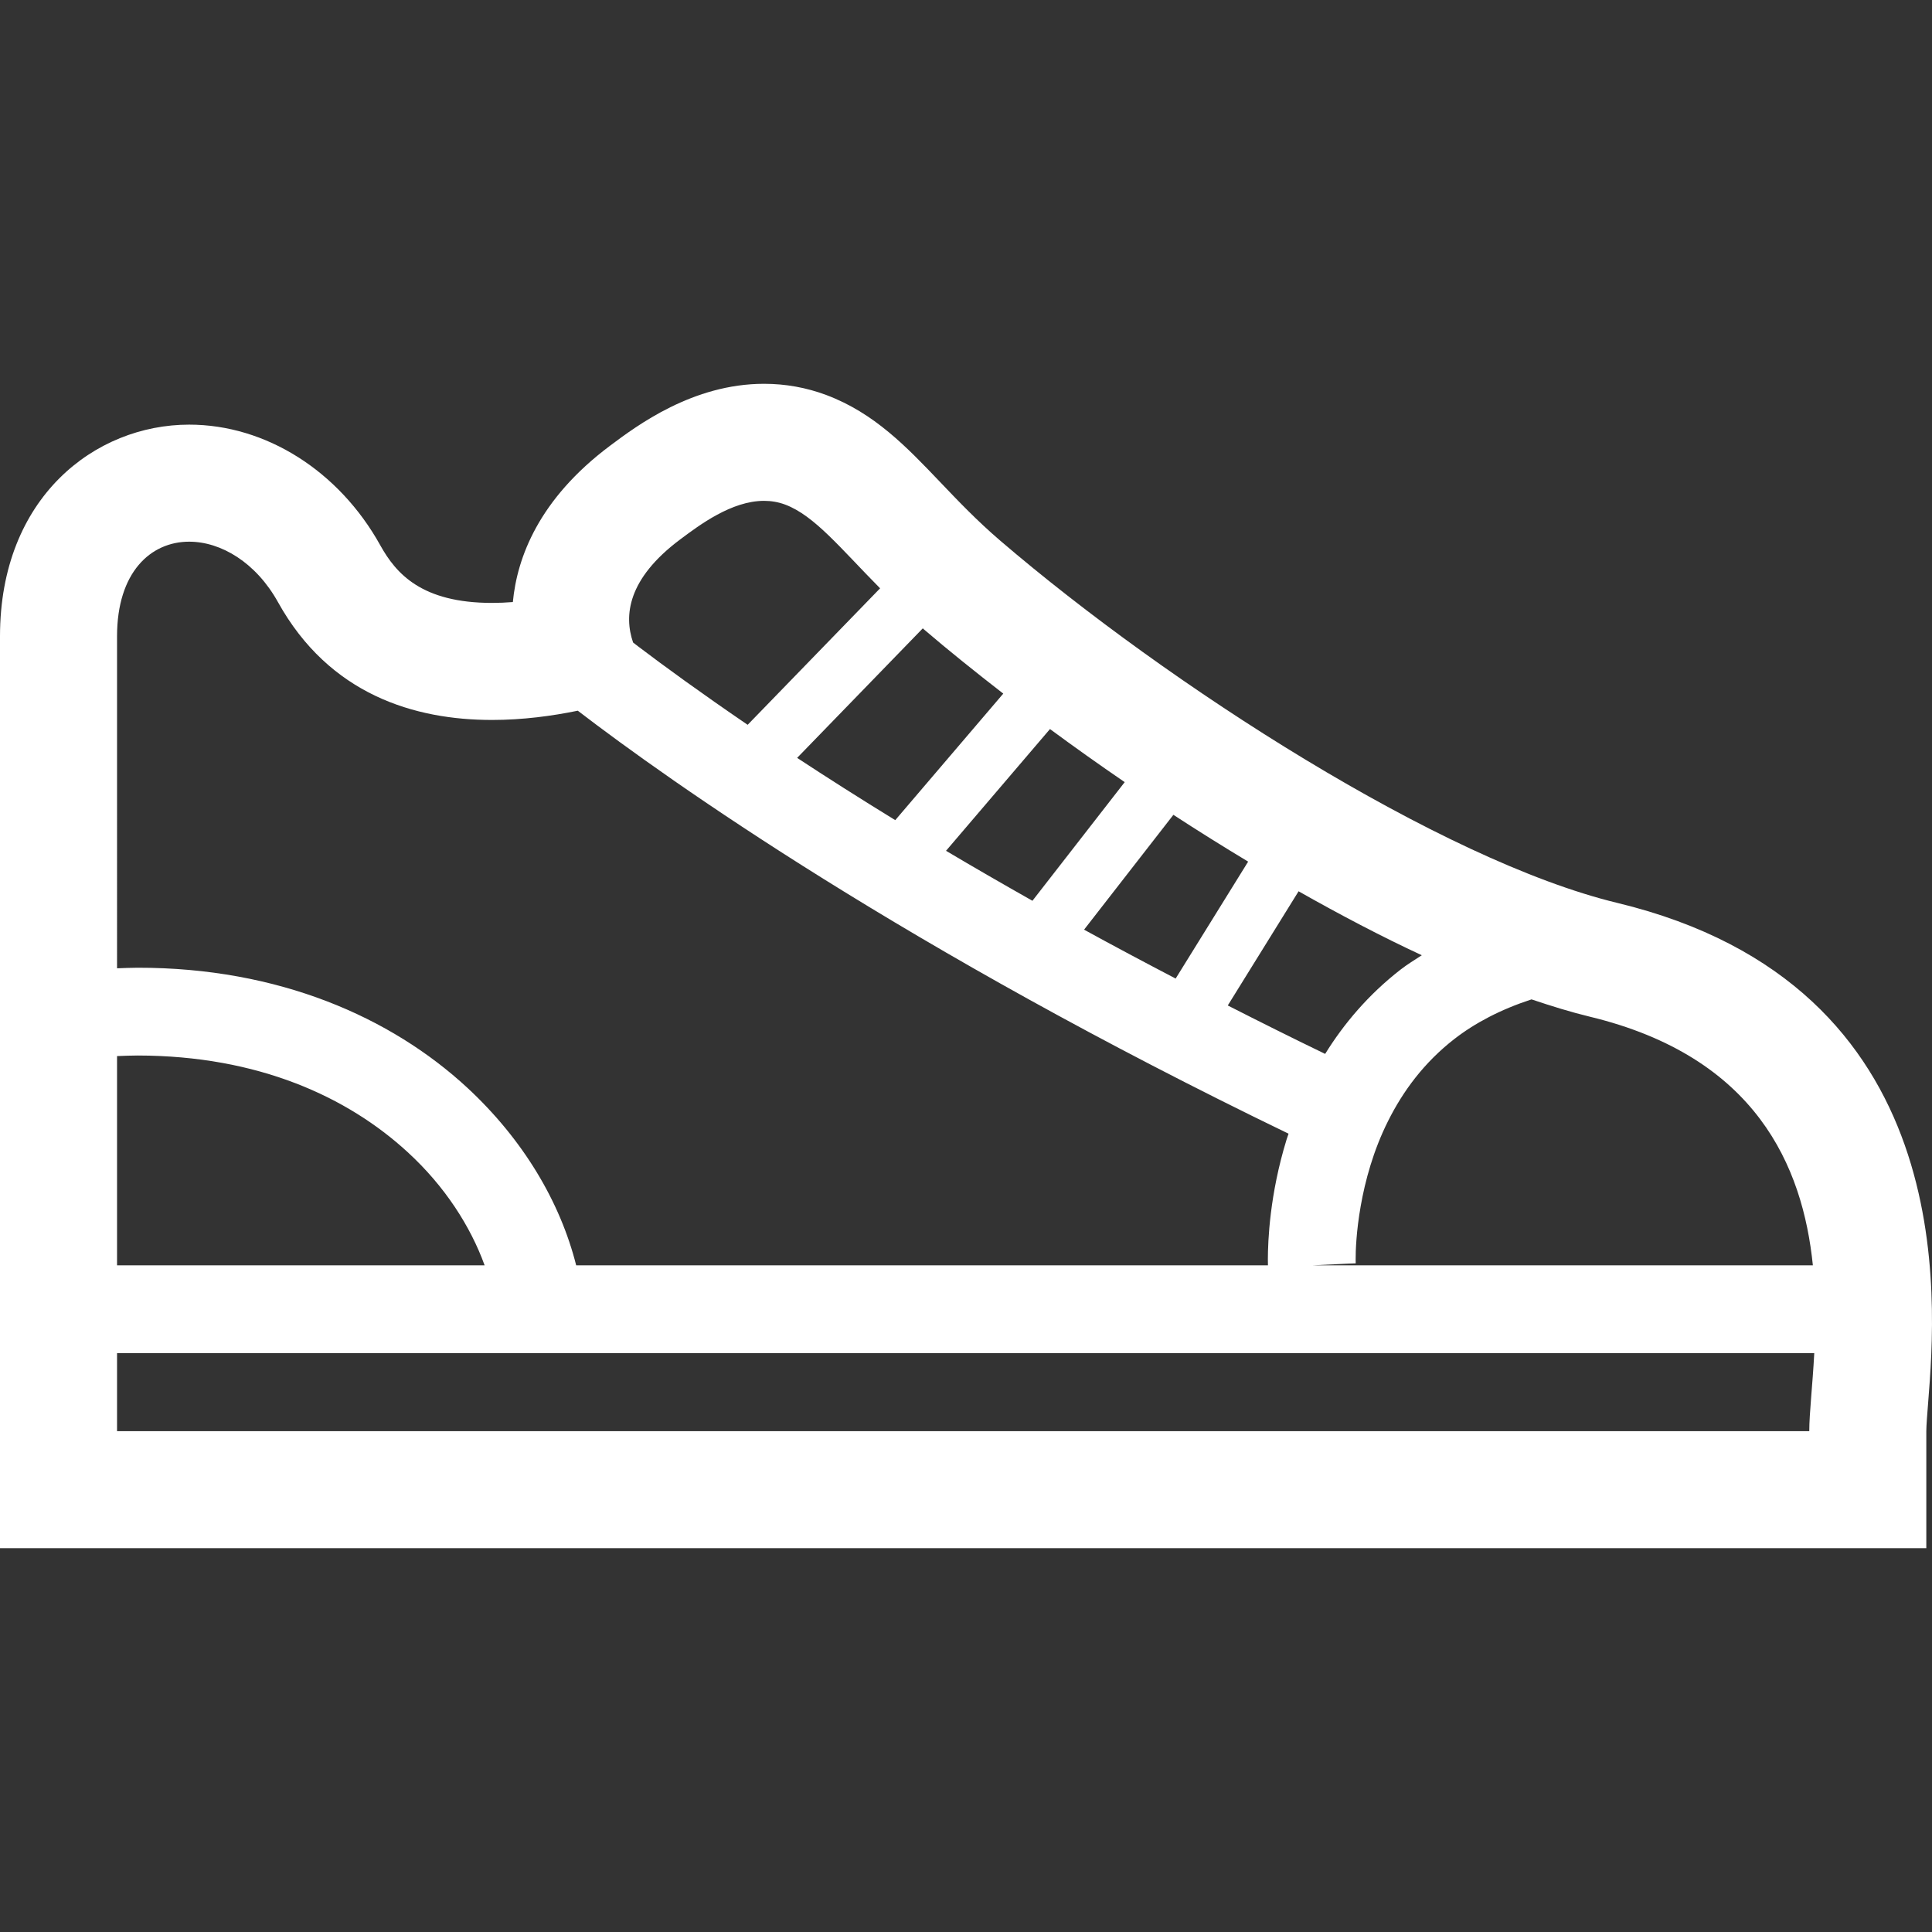
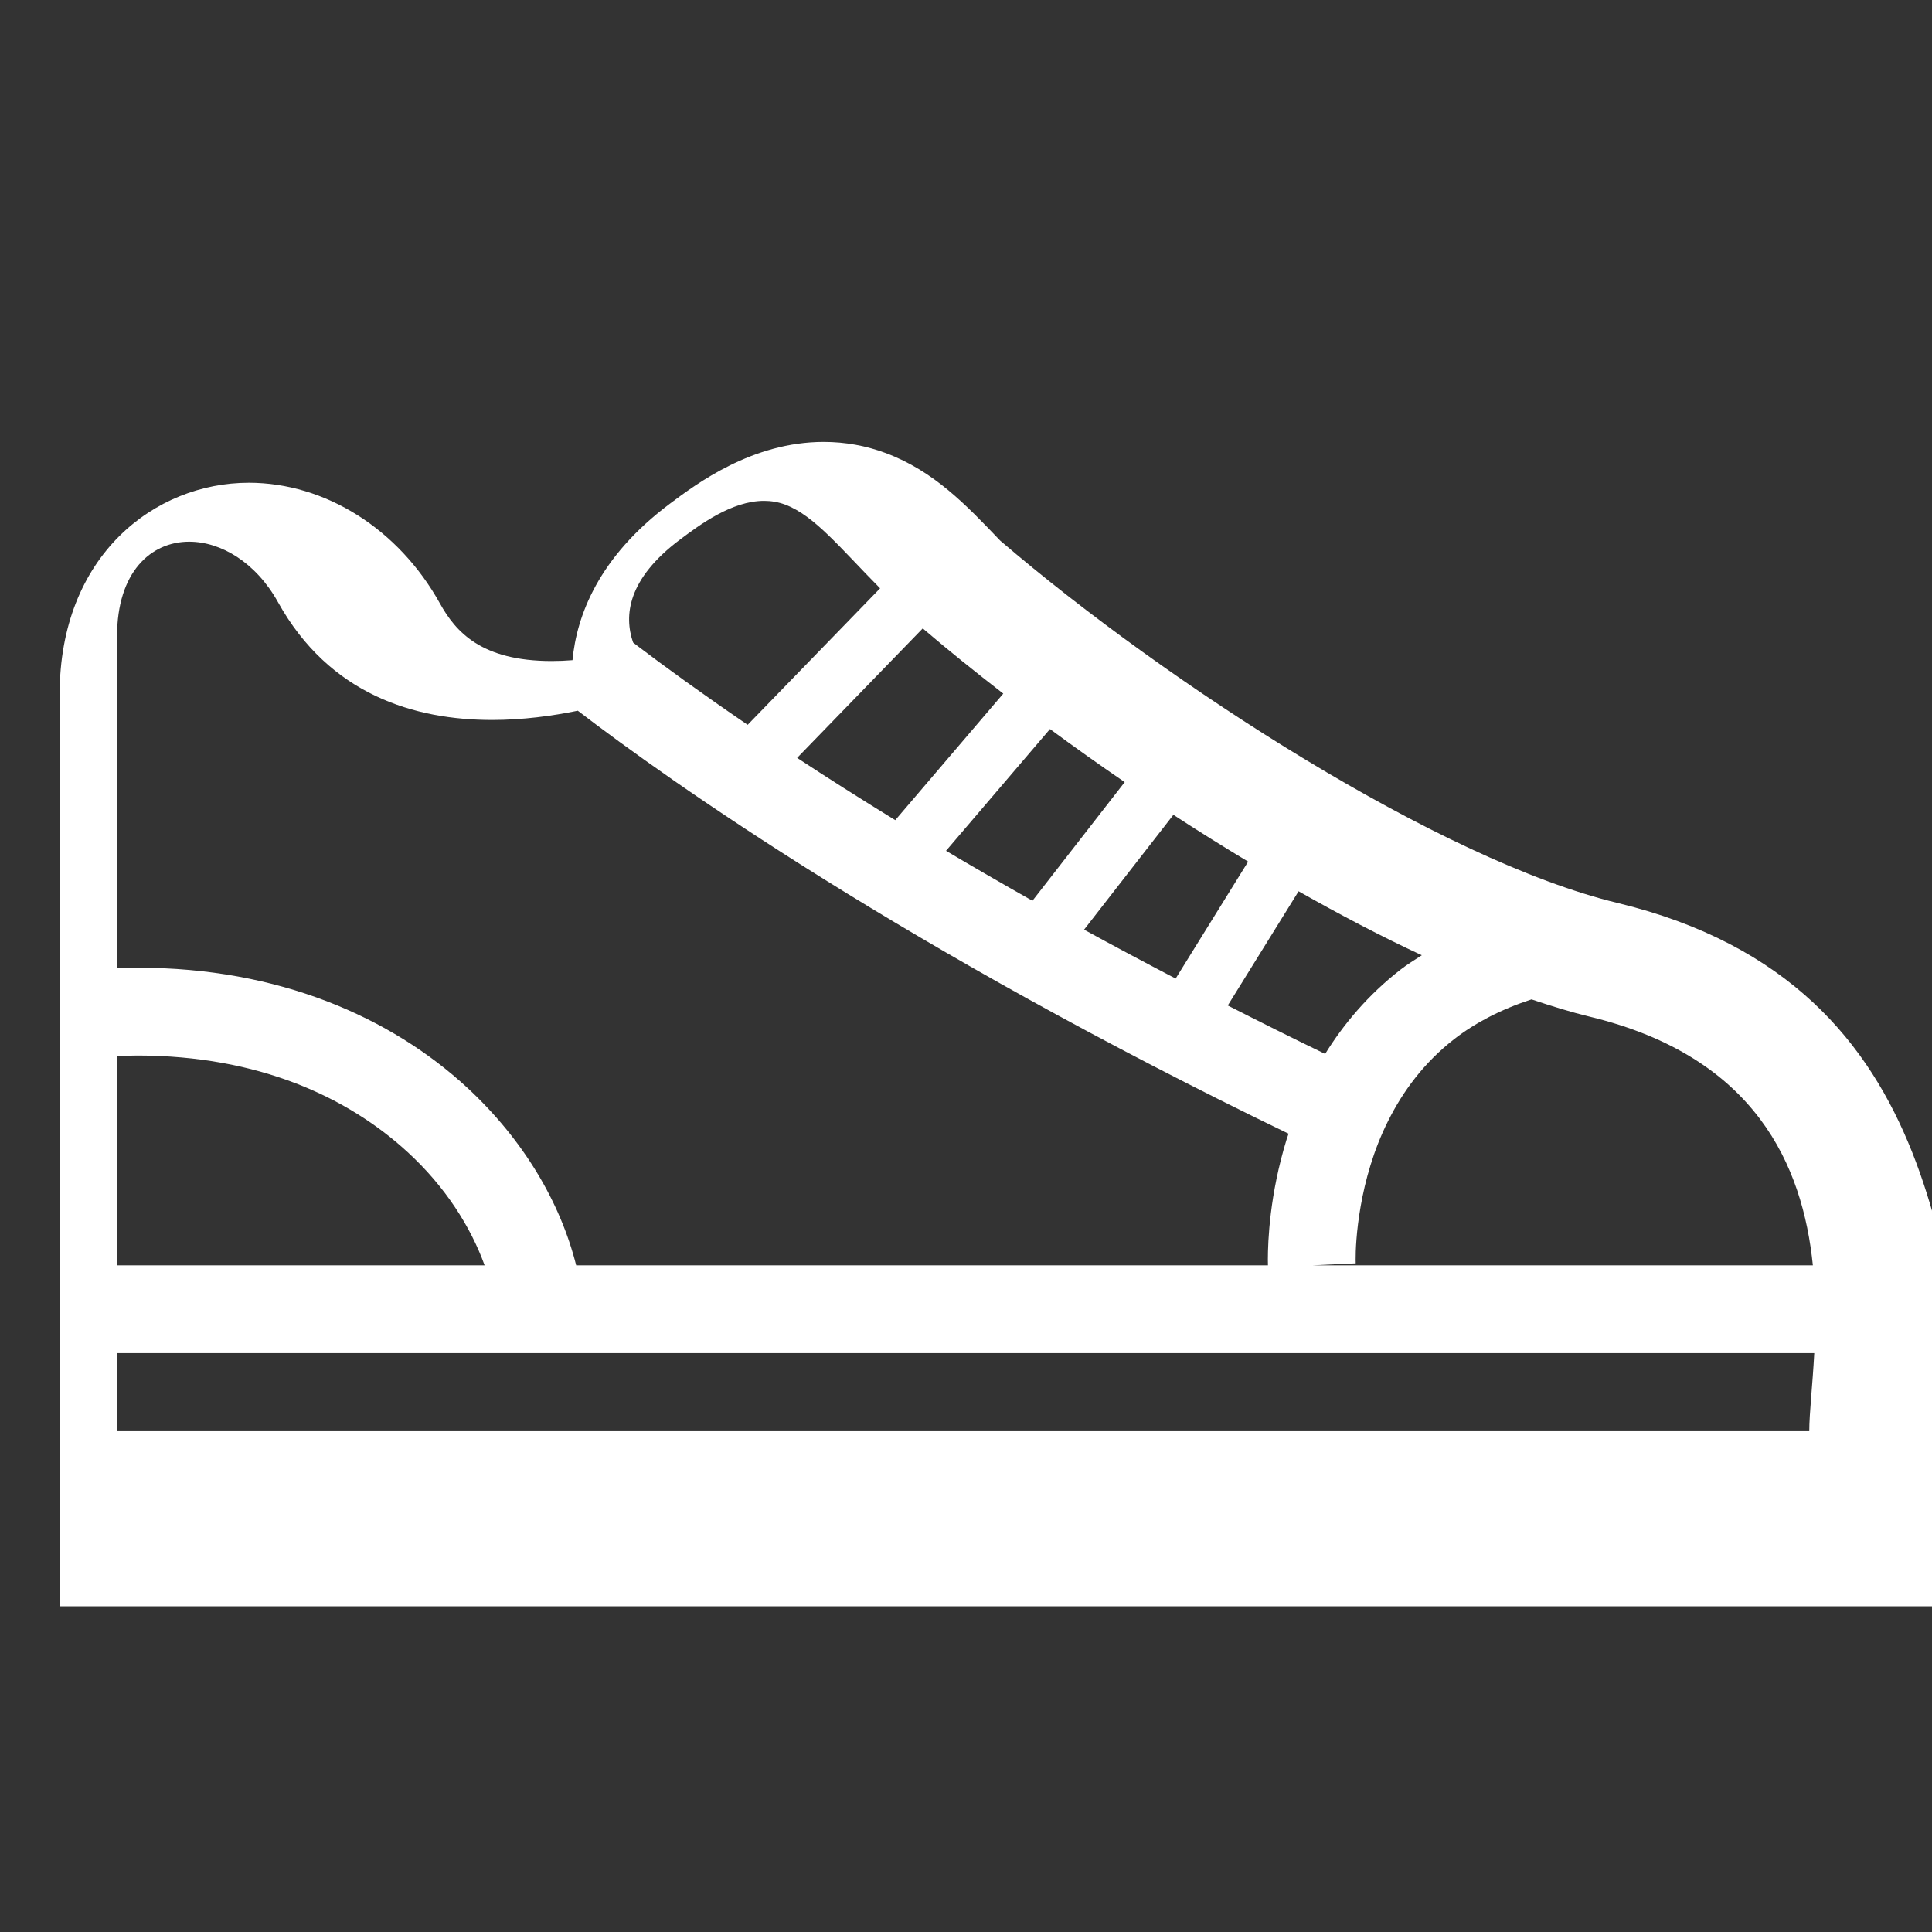
<svg xmlns="http://www.w3.org/2000/svg" height="800px" width="800px" version="1.1" id="_x32_" viewBox="0 0 512 512" xml:space="preserve">
  <rect x="0" y="0" width="512" height="512" fill="#333333" stroke="none" />
  <style type="text/css">
	.st0{fill:#ffffff;}
</style>
  <g>
-     <path class="st0" d="M428.587,239.276c-46.594-11.246-119.026-57.862-163.523-96.006c-6.126-5.255-11.048-10.412-15.804-15.402   c-9.026-9.466-17.553-18.409-30.29-23.187c-5.256-1.969-10.799-2.969-16.486-2.969h-0.008c-18.901,0-33.698,11.086-40.816,16.417   c-18.916,14.161-24.641,29.7-25.747,41.422c-1.817,0.144-3.65,0.227-5.505,0.227c-18.637,0-25.436-7.724-29.632-15.274   c-10.95-19.719-30.359-31.971-50.646-31.971c-24.914,0-50.13,19.264-50.13,56.09v210.647v31.017h31.018h448.457h31.018v-31.017   c0-1.416,0.265-4.764,0.499-7.716C513.15,344.278,519.715,261.267,428.587,239.276z M385.446,275.321   c5.422-4.195,12.162-7.777,20.423-10.473c5.293,1.78,10.481,3.386,15.441,4.582c44.11,10.647,56.438,39.627,59.119,65.896H347.818   l9.398-0.447l2.06-0.076v-0.022l-0.015-1.038c-0.038-4.339,0.734-21.021,8.602-36.674   C371.785,289.217,377.351,281.607,385.446,275.321z M376.79,253.149c-1.9,1.242-3.877,2.446-5.611,3.794   c-8.61,6.686-15.092,14.433-19.999,22.354c-8.943-4.324-17.486-8.595-25.808-12.836l18.766-30.26   C355.11,242.411,366.082,248.181,376.79,253.149z M330.771,228.341l-19.212,30.987c-8.398-4.384-16.561-8.724-24.27-12.957   l23.672-30.434C317.489,220.193,324.1,224.32,330.771,228.341z M298.058,207.274l-24.452,31.442   c-8.012-4.536-15.713-8.973-22.9-13.244l27.55-32.266C284.647,197.922,291.257,202.617,298.058,207.274z M244.55,166.519   c0.113,0.106,0.212,0.197,0.326,0.296c6.414,5.497,13.554,11.222,20.999,17l-28.624,33.532   c-9.542-5.854-18.175-11.36-26.004-16.501L244.55,166.519z M180.228,142.975c5.195-3.884,13.661-10.246,22.256-10.246   c1.87,0,3.741,0.303,5.588,0.992c7.792,2.923,14.653,11.578,25.164,22.188l-35.099,36.174   c-12.418-8.473-22.157-15.569-29.041-20.794l-1.318-1.015C165.325,163.187,166.256,153.433,180.228,142.975z M31.018,168.624   c0-16.994,8.92-25.073,19.113-25.073c8.414,0,17.69,5.497,23.536,16.016c13.646,24.573,36.258,31.229,56.742,31.229   c8.148,0,15.933-1.06,22.71-2.453c24.49,18.78,86.919,63.05,188.361,112.098l-0.507,1.492c-4.521,14.668-4.96,26.988-4.975,31.812   c0,0.72,0.015,1.211,0.022,1.583H152.694c-4.218-16.758-14.032-33.334-28.867-47.079c-20.203-18.682-49.994-31.828-87.327-31.79   c-1.802,0-3.65,0.091-5.482,0.151C31.018,214.634,31.018,176.226,31.018,168.624z M31.018,279.873   c1.84-0.068,3.688-0.151,5.482-0.151c31.912,0.038,55.598,10.95,71.554,25.626c9.897,9.08,16.66,19.712,20.378,29.98H31.018   C31.018,318.97,31.018,299.584,31.018,279.873z M479.475,379.271H31.018c0,0,0-7.959,0-20.681H480.8   C480.338,367.268,479.475,374.576,479.475,379.271z" />
+     <path class="st0" d="M428.587,239.276c-46.594-11.246-119.026-57.862-163.523-96.006c-9.026-9.466-17.553-18.409-30.29-23.187c-5.256-1.969-10.799-2.969-16.486-2.969h-0.008c-18.901,0-33.698,11.086-40.816,16.417   c-18.916,14.161-24.641,29.7-25.747,41.422c-1.817,0.144-3.65,0.227-5.505,0.227c-18.637,0-25.436-7.724-29.632-15.274   c-10.95-19.719-30.359-31.971-50.646-31.971c-24.914,0-50.13,19.264-50.13,56.09v210.647v31.017h31.018h448.457h31.018v-31.017   c0-1.416,0.265-4.764,0.499-7.716C513.15,344.278,519.715,261.267,428.587,239.276z M385.446,275.321   c5.422-4.195,12.162-7.777,20.423-10.473c5.293,1.78,10.481,3.386,15.441,4.582c44.11,10.647,56.438,39.627,59.119,65.896H347.818   l9.398-0.447l2.06-0.076v-0.022l-0.015-1.038c-0.038-4.339,0.734-21.021,8.602-36.674   C371.785,289.217,377.351,281.607,385.446,275.321z M376.79,253.149c-1.9,1.242-3.877,2.446-5.611,3.794   c-8.61,6.686-15.092,14.433-19.999,22.354c-8.943-4.324-17.486-8.595-25.808-12.836l18.766-30.26   C355.11,242.411,366.082,248.181,376.79,253.149z M330.771,228.341l-19.212,30.987c-8.398-4.384-16.561-8.724-24.27-12.957   l23.672-30.434C317.489,220.193,324.1,224.32,330.771,228.341z M298.058,207.274l-24.452,31.442   c-8.012-4.536-15.713-8.973-22.9-13.244l27.55-32.266C284.647,197.922,291.257,202.617,298.058,207.274z M244.55,166.519   c0.113,0.106,0.212,0.197,0.326,0.296c6.414,5.497,13.554,11.222,20.999,17l-28.624,33.532   c-9.542-5.854-18.175-11.36-26.004-16.501L244.55,166.519z M180.228,142.975c5.195-3.884,13.661-10.246,22.256-10.246   c1.87,0,3.741,0.303,5.588,0.992c7.792,2.923,14.653,11.578,25.164,22.188l-35.099,36.174   c-12.418-8.473-22.157-15.569-29.041-20.794l-1.318-1.015C165.325,163.187,166.256,153.433,180.228,142.975z M31.018,168.624   c0-16.994,8.92-25.073,19.113-25.073c8.414,0,17.69,5.497,23.536,16.016c13.646,24.573,36.258,31.229,56.742,31.229   c8.148,0,15.933-1.06,22.71-2.453c24.49,18.78,86.919,63.05,188.361,112.098l-0.507,1.492c-4.521,14.668-4.96,26.988-4.975,31.812   c0,0.72,0.015,1.211,0.022,1.583H152.694c-4.218-16.758-14.032-33.334-28.867-47.079c-20.203-18.682-49.994-31.828-87.327-31.79   c-1.802,0-3.65,0.091-5.482,0.151C31.018,214.634,31.018,176.226,31.018,168.624z M31.018,279.873   c1.84-0.068,3.688-0.151,5.482-0.151c31.912,0.038,55.598,10.95,71.554,25.626c9.897,9.08,16.66,19.712,20.378,29.98H31.018   C31.018,318.97,31.018,299.584,31.018,279.873z M479.475,379.271H31.018c0,0,0-7.959,0-20.681H480.8   C480.338,367.268,479.475,374.576,479.475,379.271z" />
  </g>
</svg>